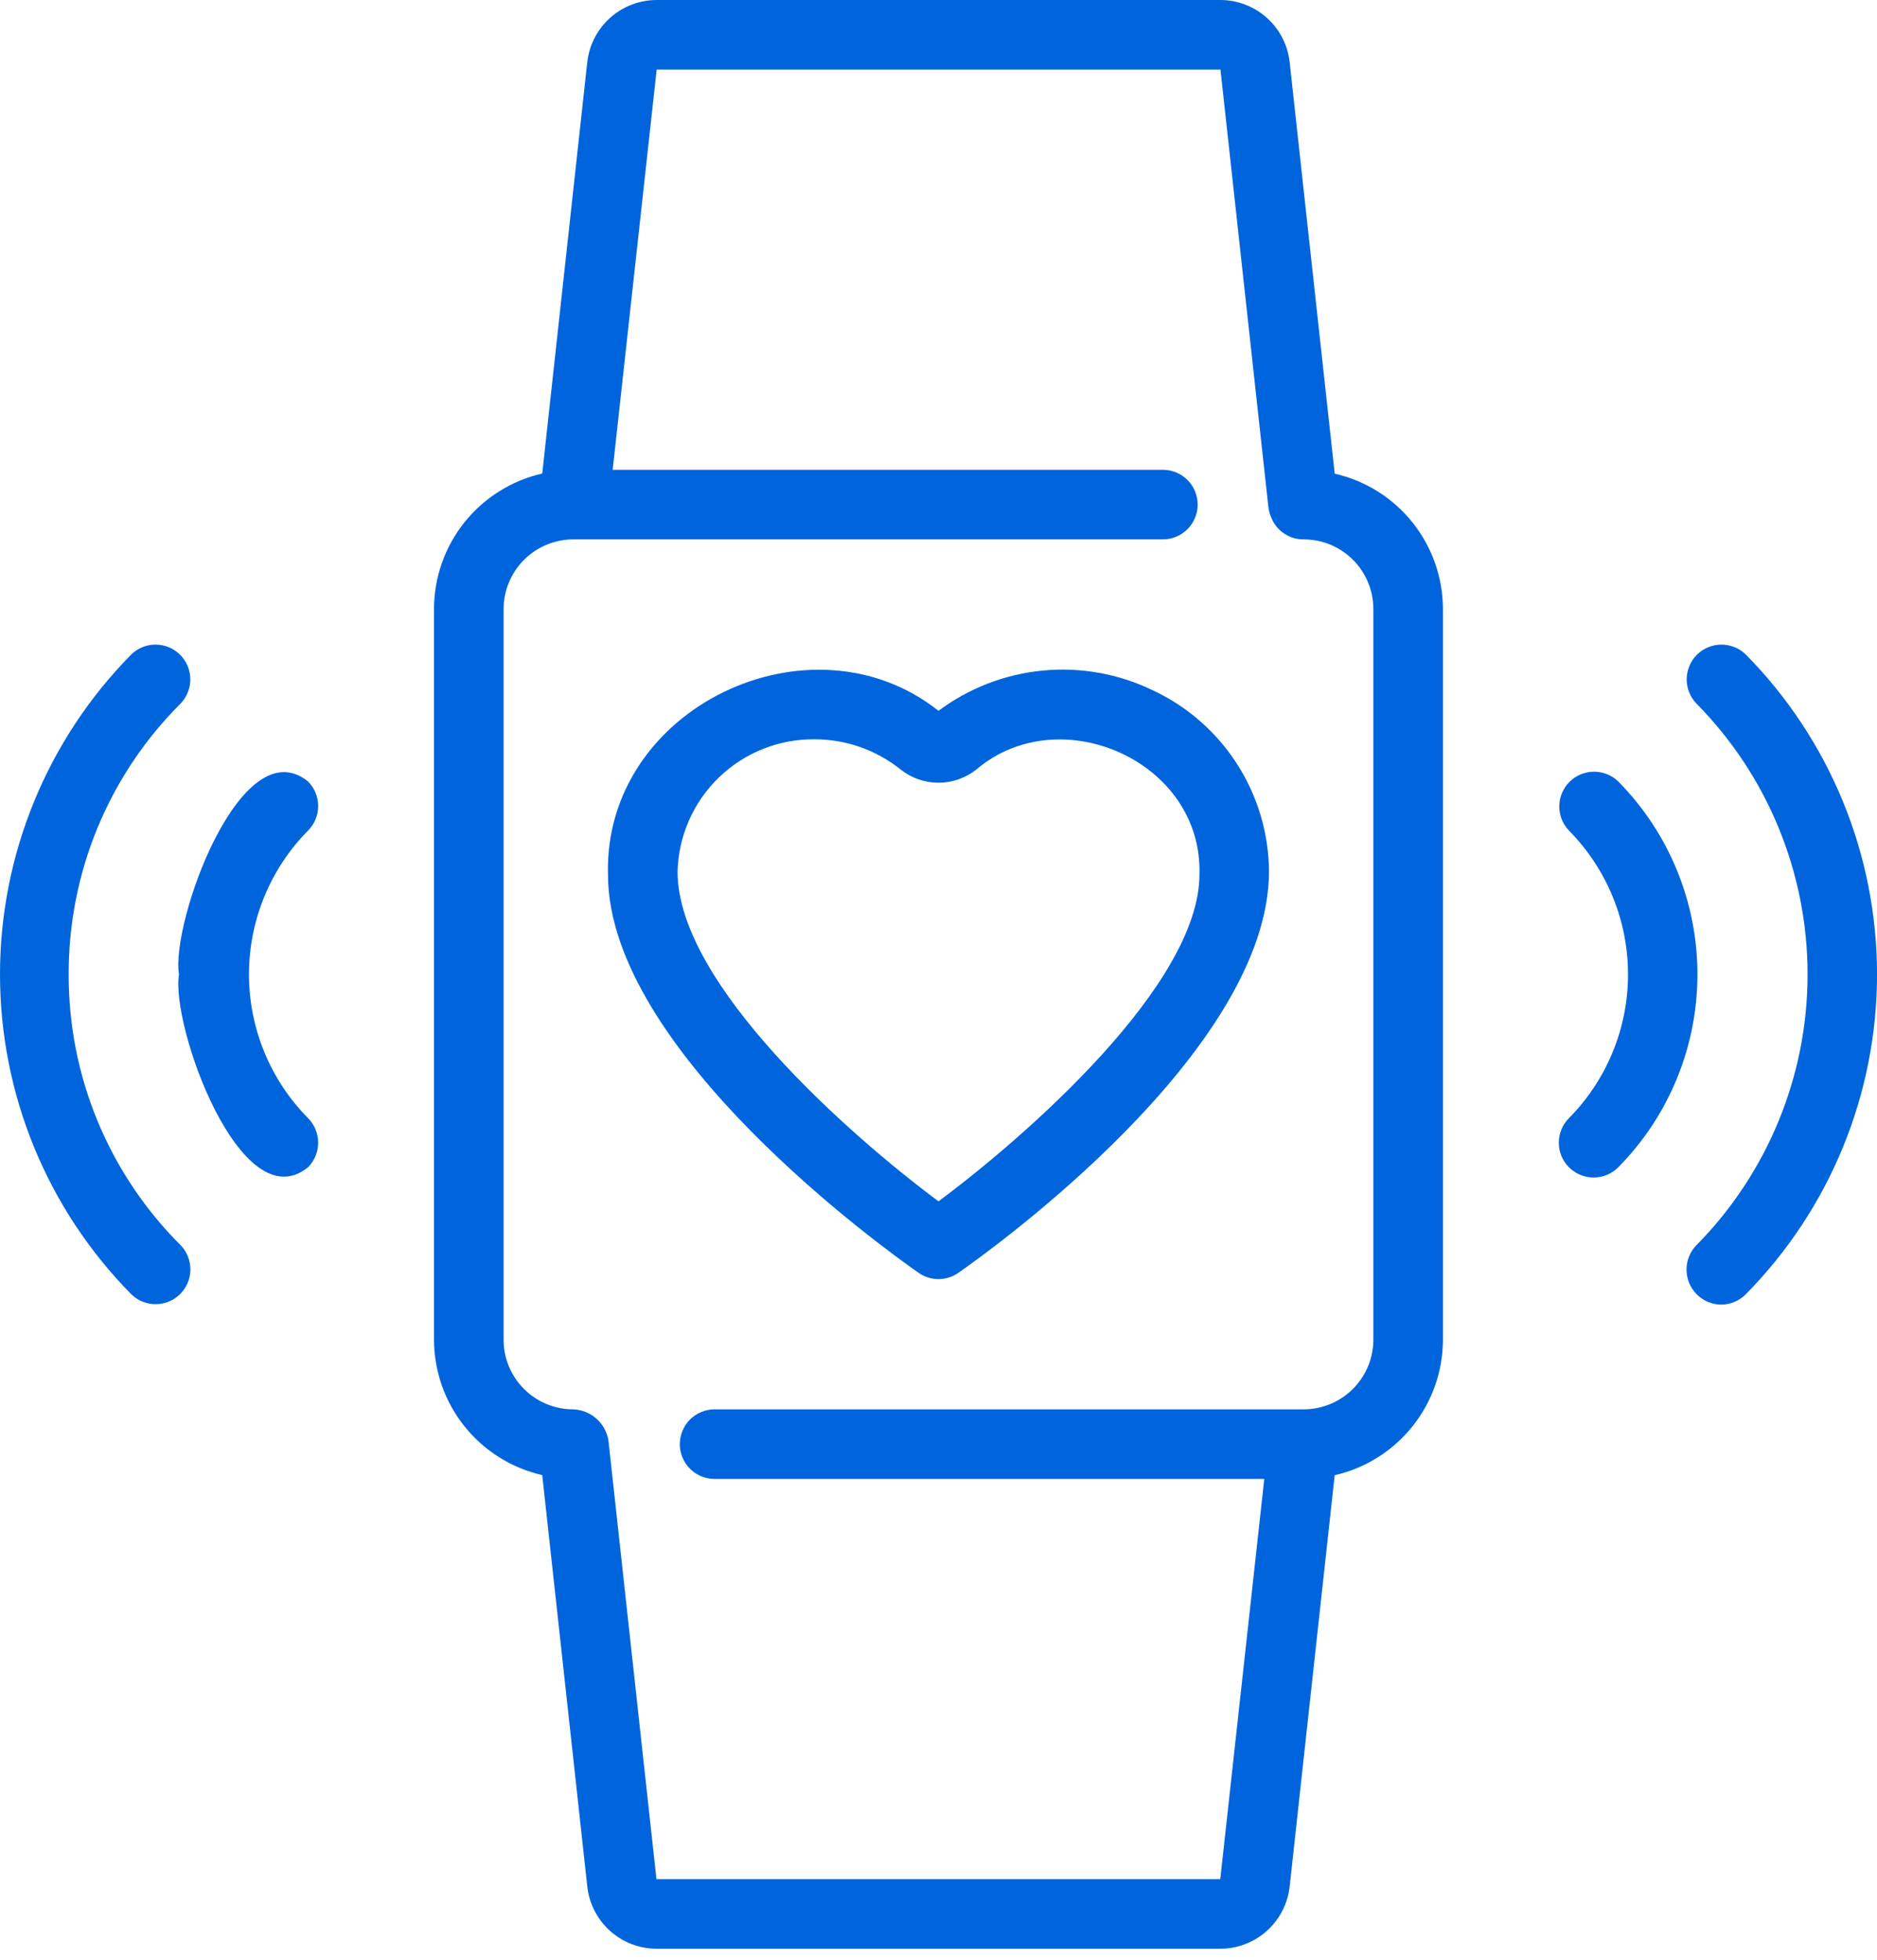
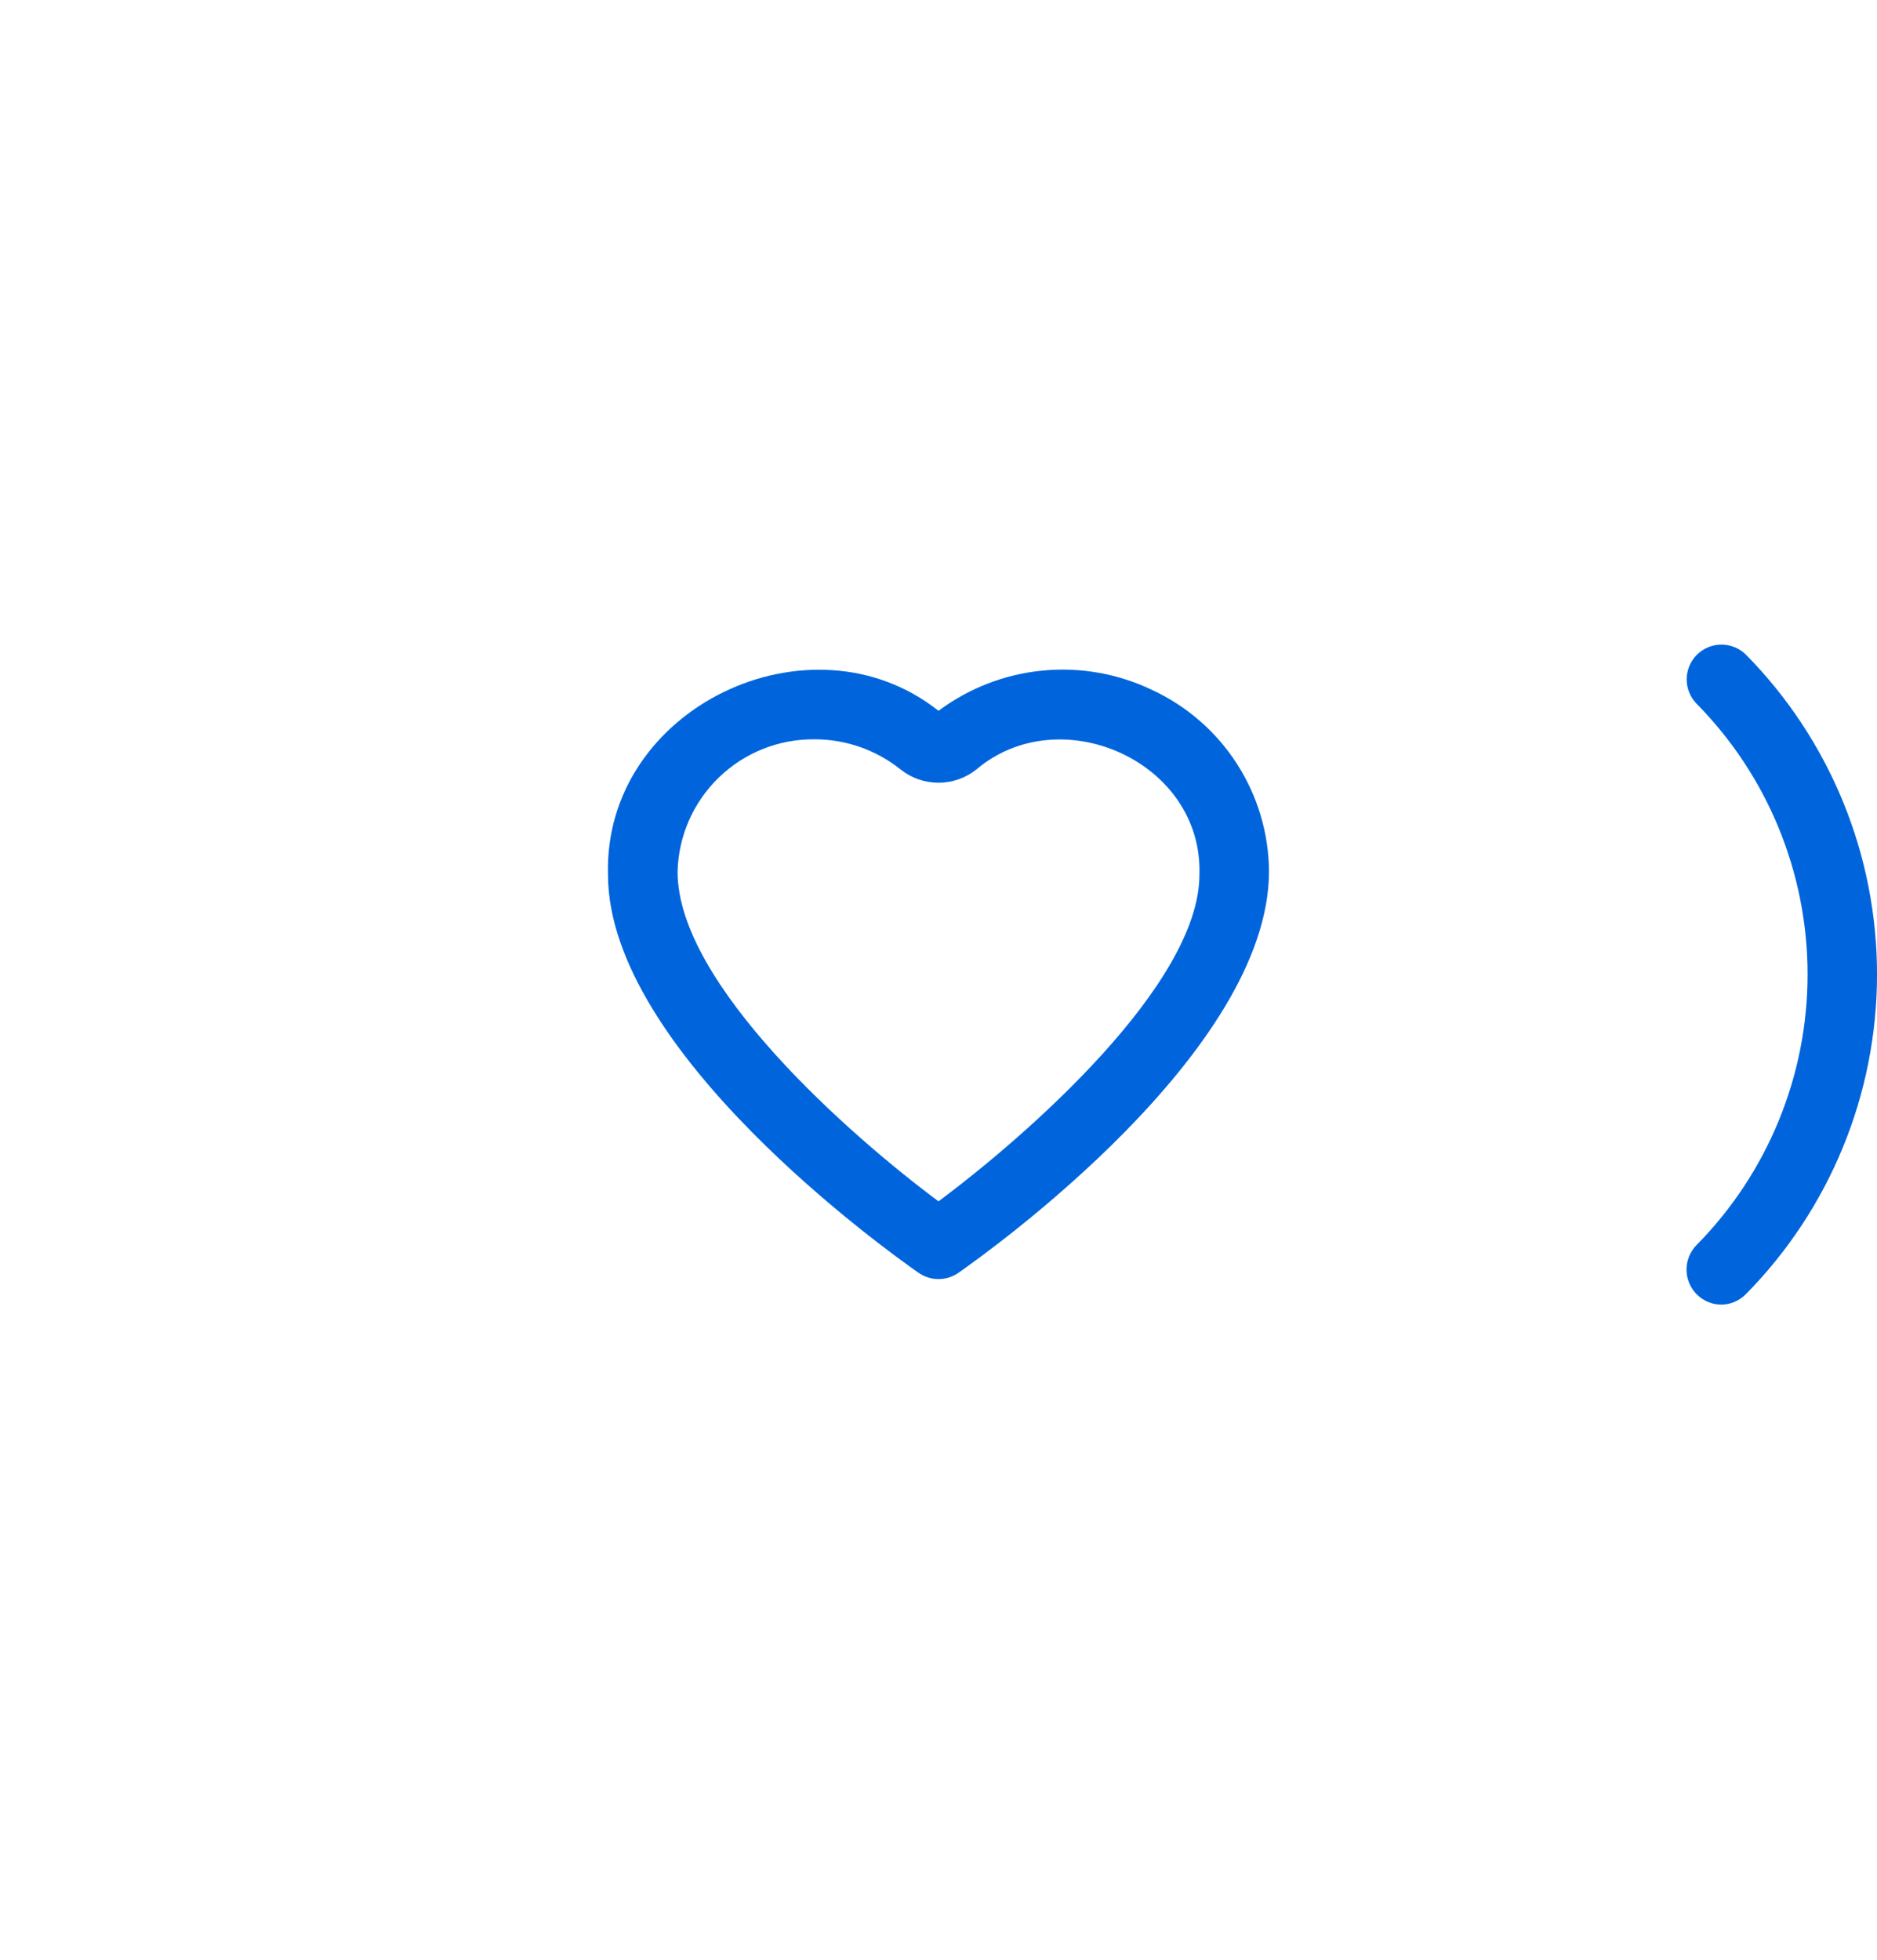
<svg xmlns="http://www.w3.org/2000/svg" width="68" height="71" viewBox="0 0 68 71" fill="none">
-   <path d="M48.354 17.156L46.72 2.236C46.648 1.621 46.353 1.052 45.89 0.64C45.426 0.228 44.828 -7.26635e-06 44.208 1.73837e-10H23.79C23.168 0 22.569 0.23 22.105 0.644C21.642 1.058 21.347 1.628 21.276 2.245L19.644 17.151C18.532 17.405 17.539 18.028 16.826 18.919C16.114 19.81 15.725 20.917 15.723 22.058V48.526C15.726 49.666 16.115 50.772 16.827 51.662C17.539 52.552 18.532 53.175 19.644 53.428L21.278 68.347C21.349 68.963 21.645 69.531 22.108 69.944C22.571 70.356 23.17 70.584 23.79 70.584H44.208C44.829 70.583 45.429 70.354 45.892 69.94C46.356 69.526 46.651 68.956 46.721 68.339L48.353 53.433C49.466 53.179 50.459 52.556 51.171 51.664C51.883 50.773 52.273 49.667 52.275 48.526V22.058C52.272 20.918 51.883 19.812 51.171 18.922C50.459 18.032 49.466 17.409 48.354 17.156ZM49.754 48.526C49.753 48.859 49.686 49.189 49.558 49.495C49.429 49.803 49.241 50.081 49.005 50.315C48.768 50.549 48.488 50.735 48.18 50.86C47.871 50.986 47.541 51.049 47.209 51.047H25.869C25.538 51.052 25.222 51.188 24.99 51.423C24.758 51.659 24.628 51.977 24.628 52.308C24.628 52.639 24.758 52.956 24.99 53.192C25.222 53.428 25.538 53.563 25.869 53.568H45.802L44.208 68.063L23.782 68.064L22.042 52.17C21.991 51.865 21.836 51.586 21.603 51.381C21.37 51.176 21.074 51.059 20.764 51.047C20.096 51.047 19.455 50.781 18.983 50.308C18.51 49.836 18.244 49.195 18.244 48.526V22.058C18.245 21.725 18.311 21.395 18.44 21.088C18.569 20.781 18.756 20.503 18.993 20.269C19.229 20.035 19.51 19.849 19.818 19.724C20.126 19.598 20.456 19.535 20.789 19.537H42.129C42.463 19.537 42.784 19.404 43.02 19.167C43.257 18.931 43.389 18.61 43.389 18.276C43.389 17.942 43.257 17.621 43.02 17.385C42.784 17.148 42.463 17.016 42.129 17.016H22.196L23.79 2.521L44.215 2.52L45.956 18.413C45.977 18.537 46.014 18.657 46.065 18.771C46.161 19.001 46.324 19.196 46.532 19.332C46.74 19.469 46.984 19.54 47.233 19.537C47.902 19.537 48.542 19.803 49.015 20.276C49.488 20.748 49.753 21.389 49.754 22.058V48.526Z" fill="#0065DC" />
-   <path d="M11.155 28.301C8.716 26.352 6.174 33.465 6.485 35.292C6.174 37.118 8.715 44.232 11.155 42.284C11.392 42.048 11.525 41.728 11.527 41.394C11.528 41.06 11.396 40.739 11.161 40.501C9.789 39.114 9.02 37.243 9.02 35.292C9.02 33.342 9.789 31.47 11.161 30.083C11.396 29.846 11.528 29.525 11.527 29.191C11.525 28.857 11.392 28.536 11.155 28.301Z" fill="#0065DC" />
-   <path d="M2.489 35.292C2.483 33.47 2.838 31.665 3.534 29.981C4.23 28.297 5.253 26.767 6.544 25.482C6.772 25.244 6.898 24.925 6.895 24.596C6.892 24.266 6.759 23.95 6.526 23.717C6.293 23.483 5.977 23.351 5.647 23.348C5.317 23.344 4.999 23.471 4.761 23.699C1.711 26.787 -4.24695e-05 30.952 7.90763e-10 35.292C4.2471e-05 39.632 1.711 43.797 4.761 46.884C4.999 47.114 5.318 47.241 5.648 47.238C5.979 47.235 6.295 47.103 6.528 46.869C6.762 46.635 6.895 46.319 6.898 45.988C6.9 45.658 6.773 45.34 6.544 45.102C5.253 43.816 4.23 42.287 3.534 40.603C2.838 38.919 2.483 37.114 2.489 35.292Z" fill="#0065DC" />
-   <path d="M58.628 28.307C58.391 28.077 58.073 27.949 57.743 27.951C57.413 27.953 57.097 28.084 56.862 28.317C56.628 28.55 56.494 28.865 56.49 29.195C56.485 29.526 56.611 29.844 56.839 30.083C58.21 31.47 58.98 33.342 58.98 35.292C58.98 37.243 58.21 39.114 56.839 40.501C56.603 40.739 56.471 41.06 56.473 41.394C56.474 41.729 56.608 42.049 56.845 42.284C57.083 42.52 57.404 42.651 57.738 42.65C58.073 42.649 58.393 42.515 58.628 42.278C60.465 40.417 61.495 37.907 61.495 35.292C61.495 32.677 60.465 30.168 58.628 28.307Z" fill="#0065DC" />
  <path d="M63.24 23.7C63.002 23.471 62.684 23.345 62.353 23.348C62.023 23.351 61.708 23.483 61.474 23.717C61.241 23.95 61.108 24.266 61.105 24.596C61.102 24.926 61.228 25.244 61.457 25.482C64.038 28.095 65.485 31.62 65.485 35.292C65.485 38.965 64.038 42.489 61.457 45.102C61.285 45.28 61.168 45.505 61.122 45.748C61.076 45.991 61.102 46.242 61.196 46.471C61.291 46.7 61.451 46.896 61.655 47.035C61.86 47.174 62.101 47.25 62.349 47.254C62.514 47.254 62.678 47.222 62.831 47.158C62.984 47.095 63.123 47.002 63.24 46.885C66.29 43.798 68.001 39.632 68.001 35.292C68.001 30.952 66.29 26.787 63.24 23.7Z" fill="#0065DC" />
  <path d="M41.761 25.001C40.523 24.403 39.144 24.156 37.776 24.288C36.408 24.419 35.102 24.924 34 25.746C29.372 22.075 21.864 25.628 22.026 31.677C22.026 38.069 32.127 45.299 33.279 46.102C33.49 46.25 33.742 46.329 34 46.329C34.258 46.329 34.51 46.25 34.721 46.102C35.873 45.299 45.974 38.069 45.974 31.551C45.961 30.173 45.559 28.827 44.813 27.668C44.068 26.509 43.009 25.584 41.761 25.001ZM34 43.513C30.813 41.142 24.547 35.65 24.547 31.577C24.577 30.284 25.116 29.056 26.046 28.158C26.976 27.259 28.222 26.764 29.515 26.778C30.645 26.778 31.742 27.163 32.625 27.869C33.015 28.181 33.5 28.351 34 28.351C34.5 28.351 34.984 28.181 35.375 27.869C38.402 25.302 43.581 27.575 43.453 31.677C43.453 35.657 37.187 41.142 34 43.513Z" fill="#0065DC" />
</svg>